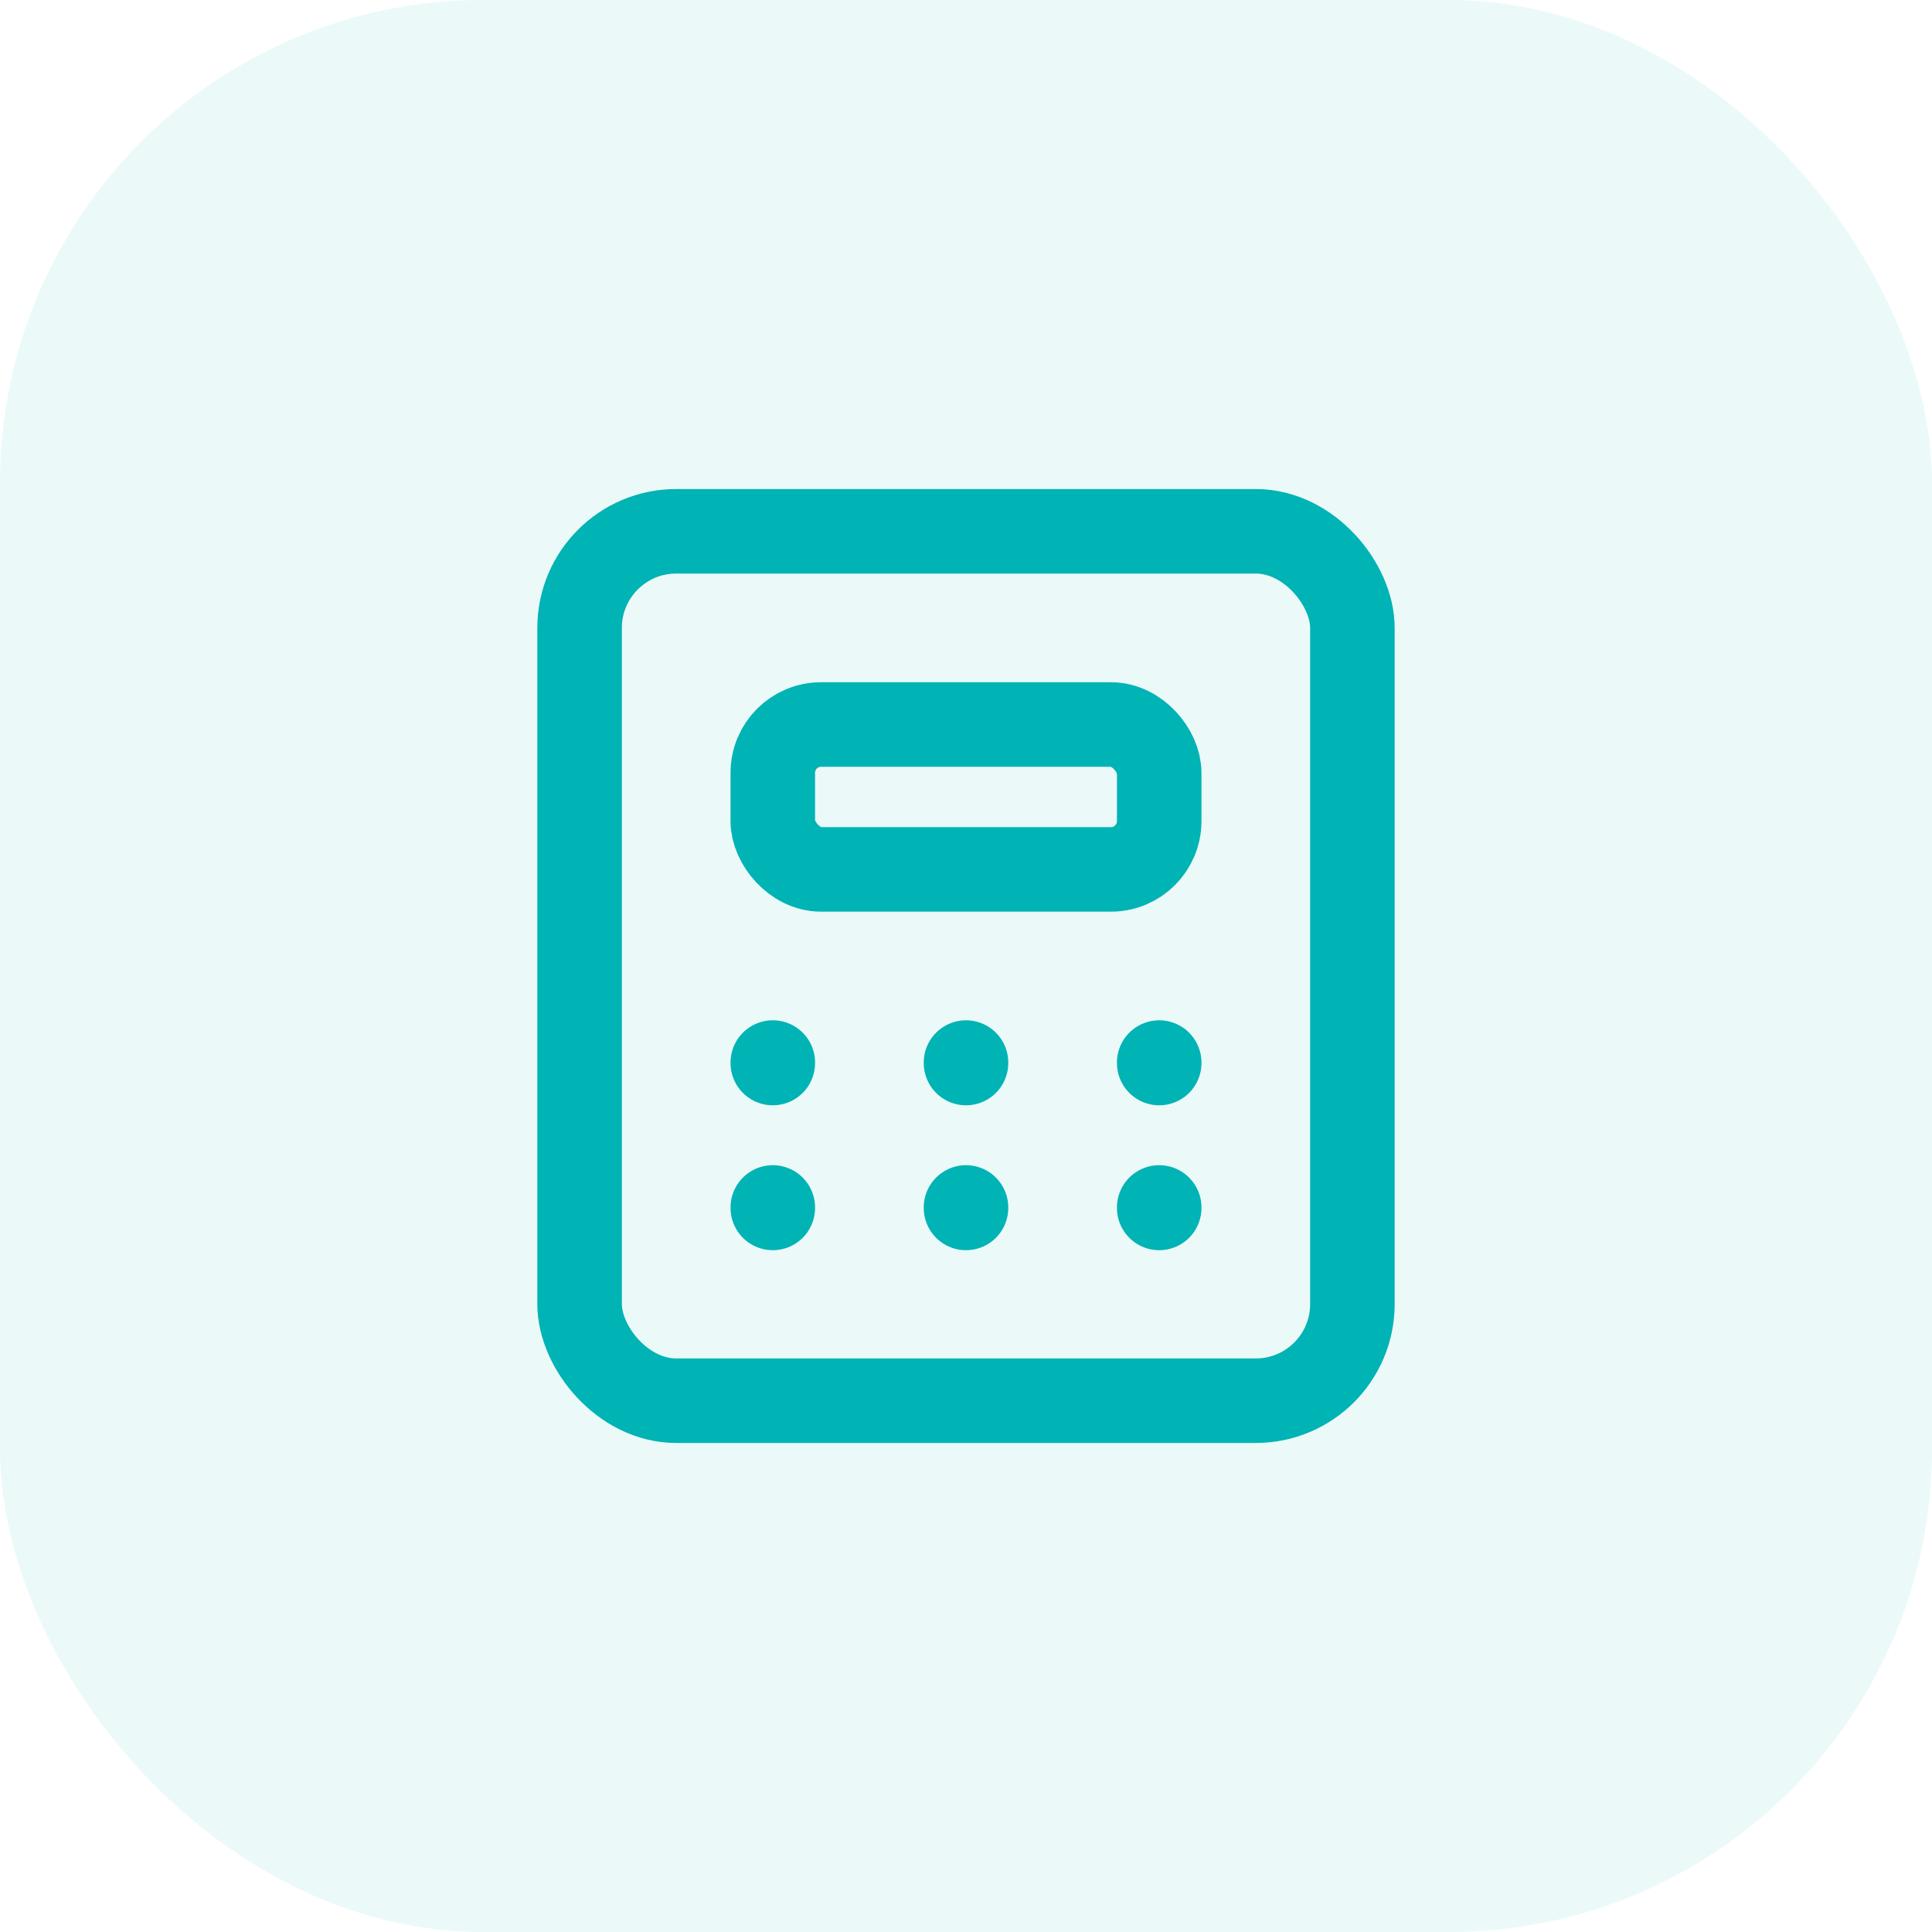
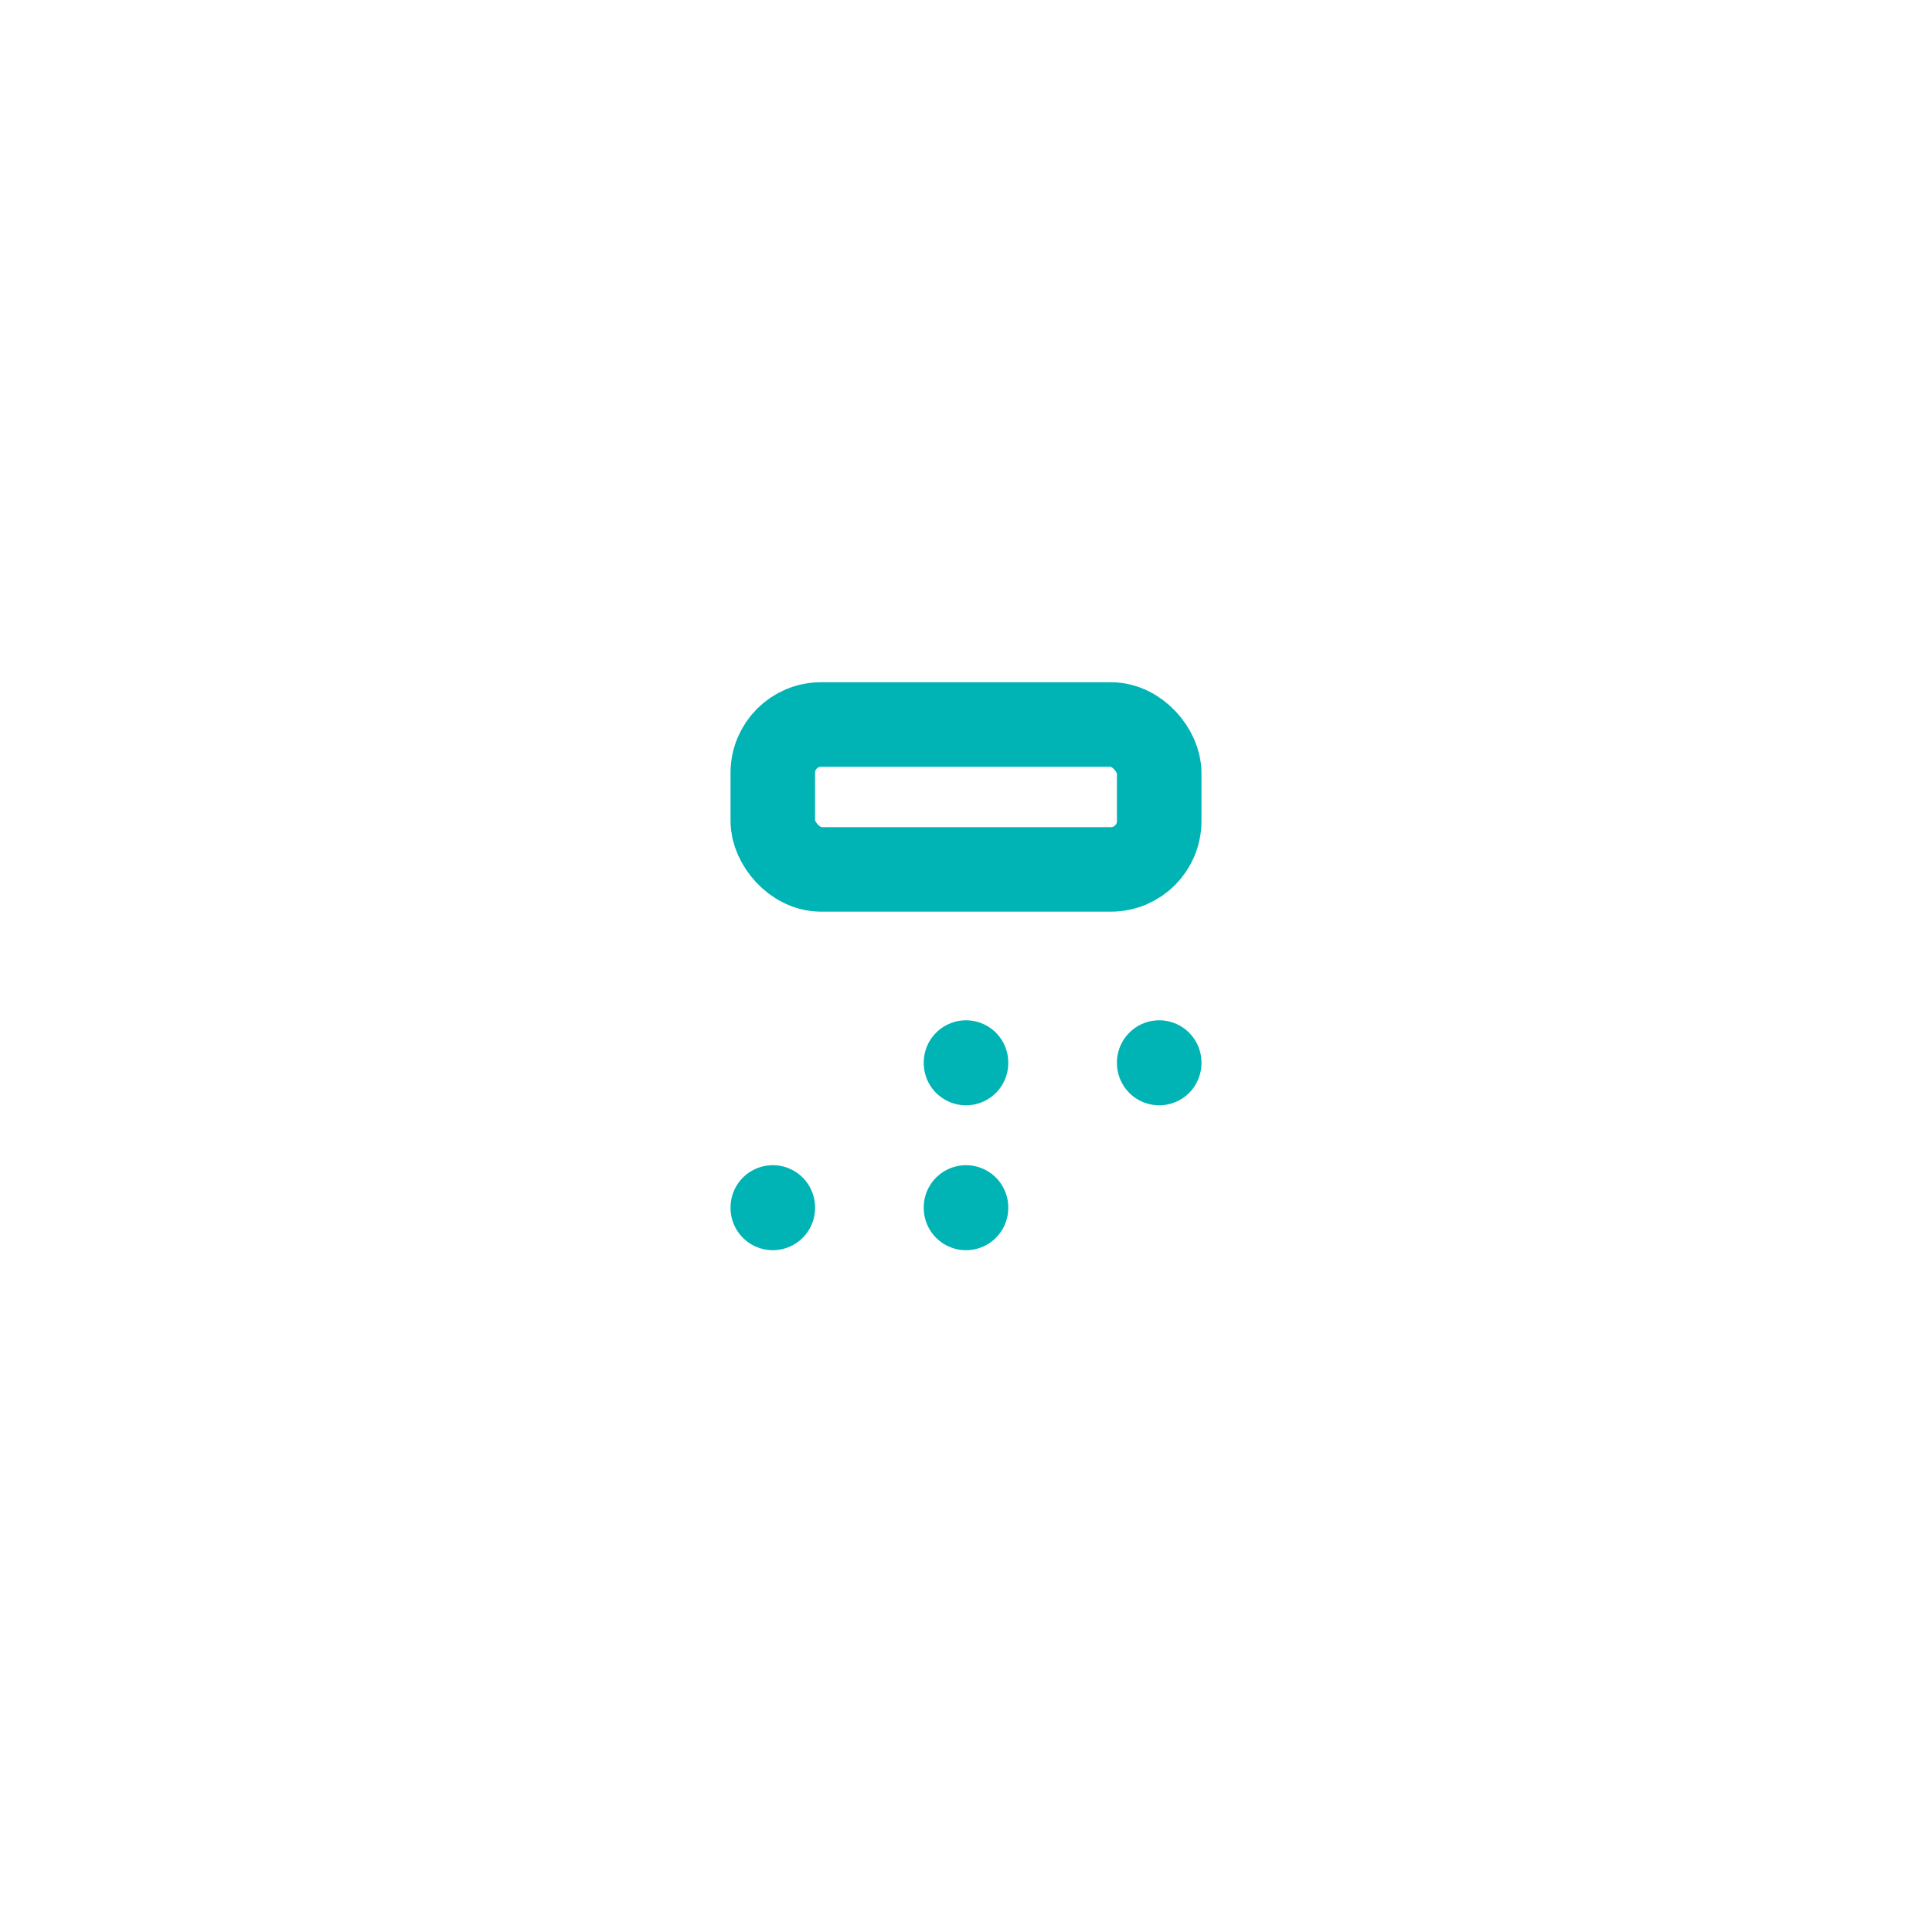
<svg xmlns="http://www.w3.org/2000/svg" width="40" height="40" viewBox="0 0 40 40" fill="none">
-   <rect width="40" height="40" rx="10" fill="#00B3B5" fill-opacity="0.08" />
-   <rect x="12" y="11" width="16" height="18" rx="2" stroke="#00B3B5" stroke-width="1.75" stroke-linecap="round" stroke-linejoin="round" />
  <rect x="16" y="15" width="8" height="3" rx="1" stroke="#00B3B5" stroke-width="1.75" stroke-linecap="round" stroke-linejoin="round" />
-   <path d="M16 21.999V22.009" stroke="#00B3B5" stroke-width="1.75" stroke-linecap="round" stroke-linejoin="round" />
  <path d="M20 21.999V22.009" stroke="#00B3B5" stroke-width="1.75" stroke-linecap="round" stroke-linejoin="round" />
  <path d="M24 21.999V22.009" stroke="#00B3B5" stroke-width="1.75" stroke-linecap="round" stroke-linejoin="round" />
  <path d="M16 24.999V25.009" stroke="#00B3B5" stroke-width="1.75" stroke-linecap="round" stroke-linejoin="round" />
  <path d="M20 24.999V25.009" stroke="#00B3B5" stroke-width="1.75" stroke-linecap="round" stroke-linejoin="round" />
-   <path d="M24 24.999V25.009" stroke="#00B3B5" stroke-width="1.75" stroke-linecap="round" stroke-linejoin="round" />
</svg>